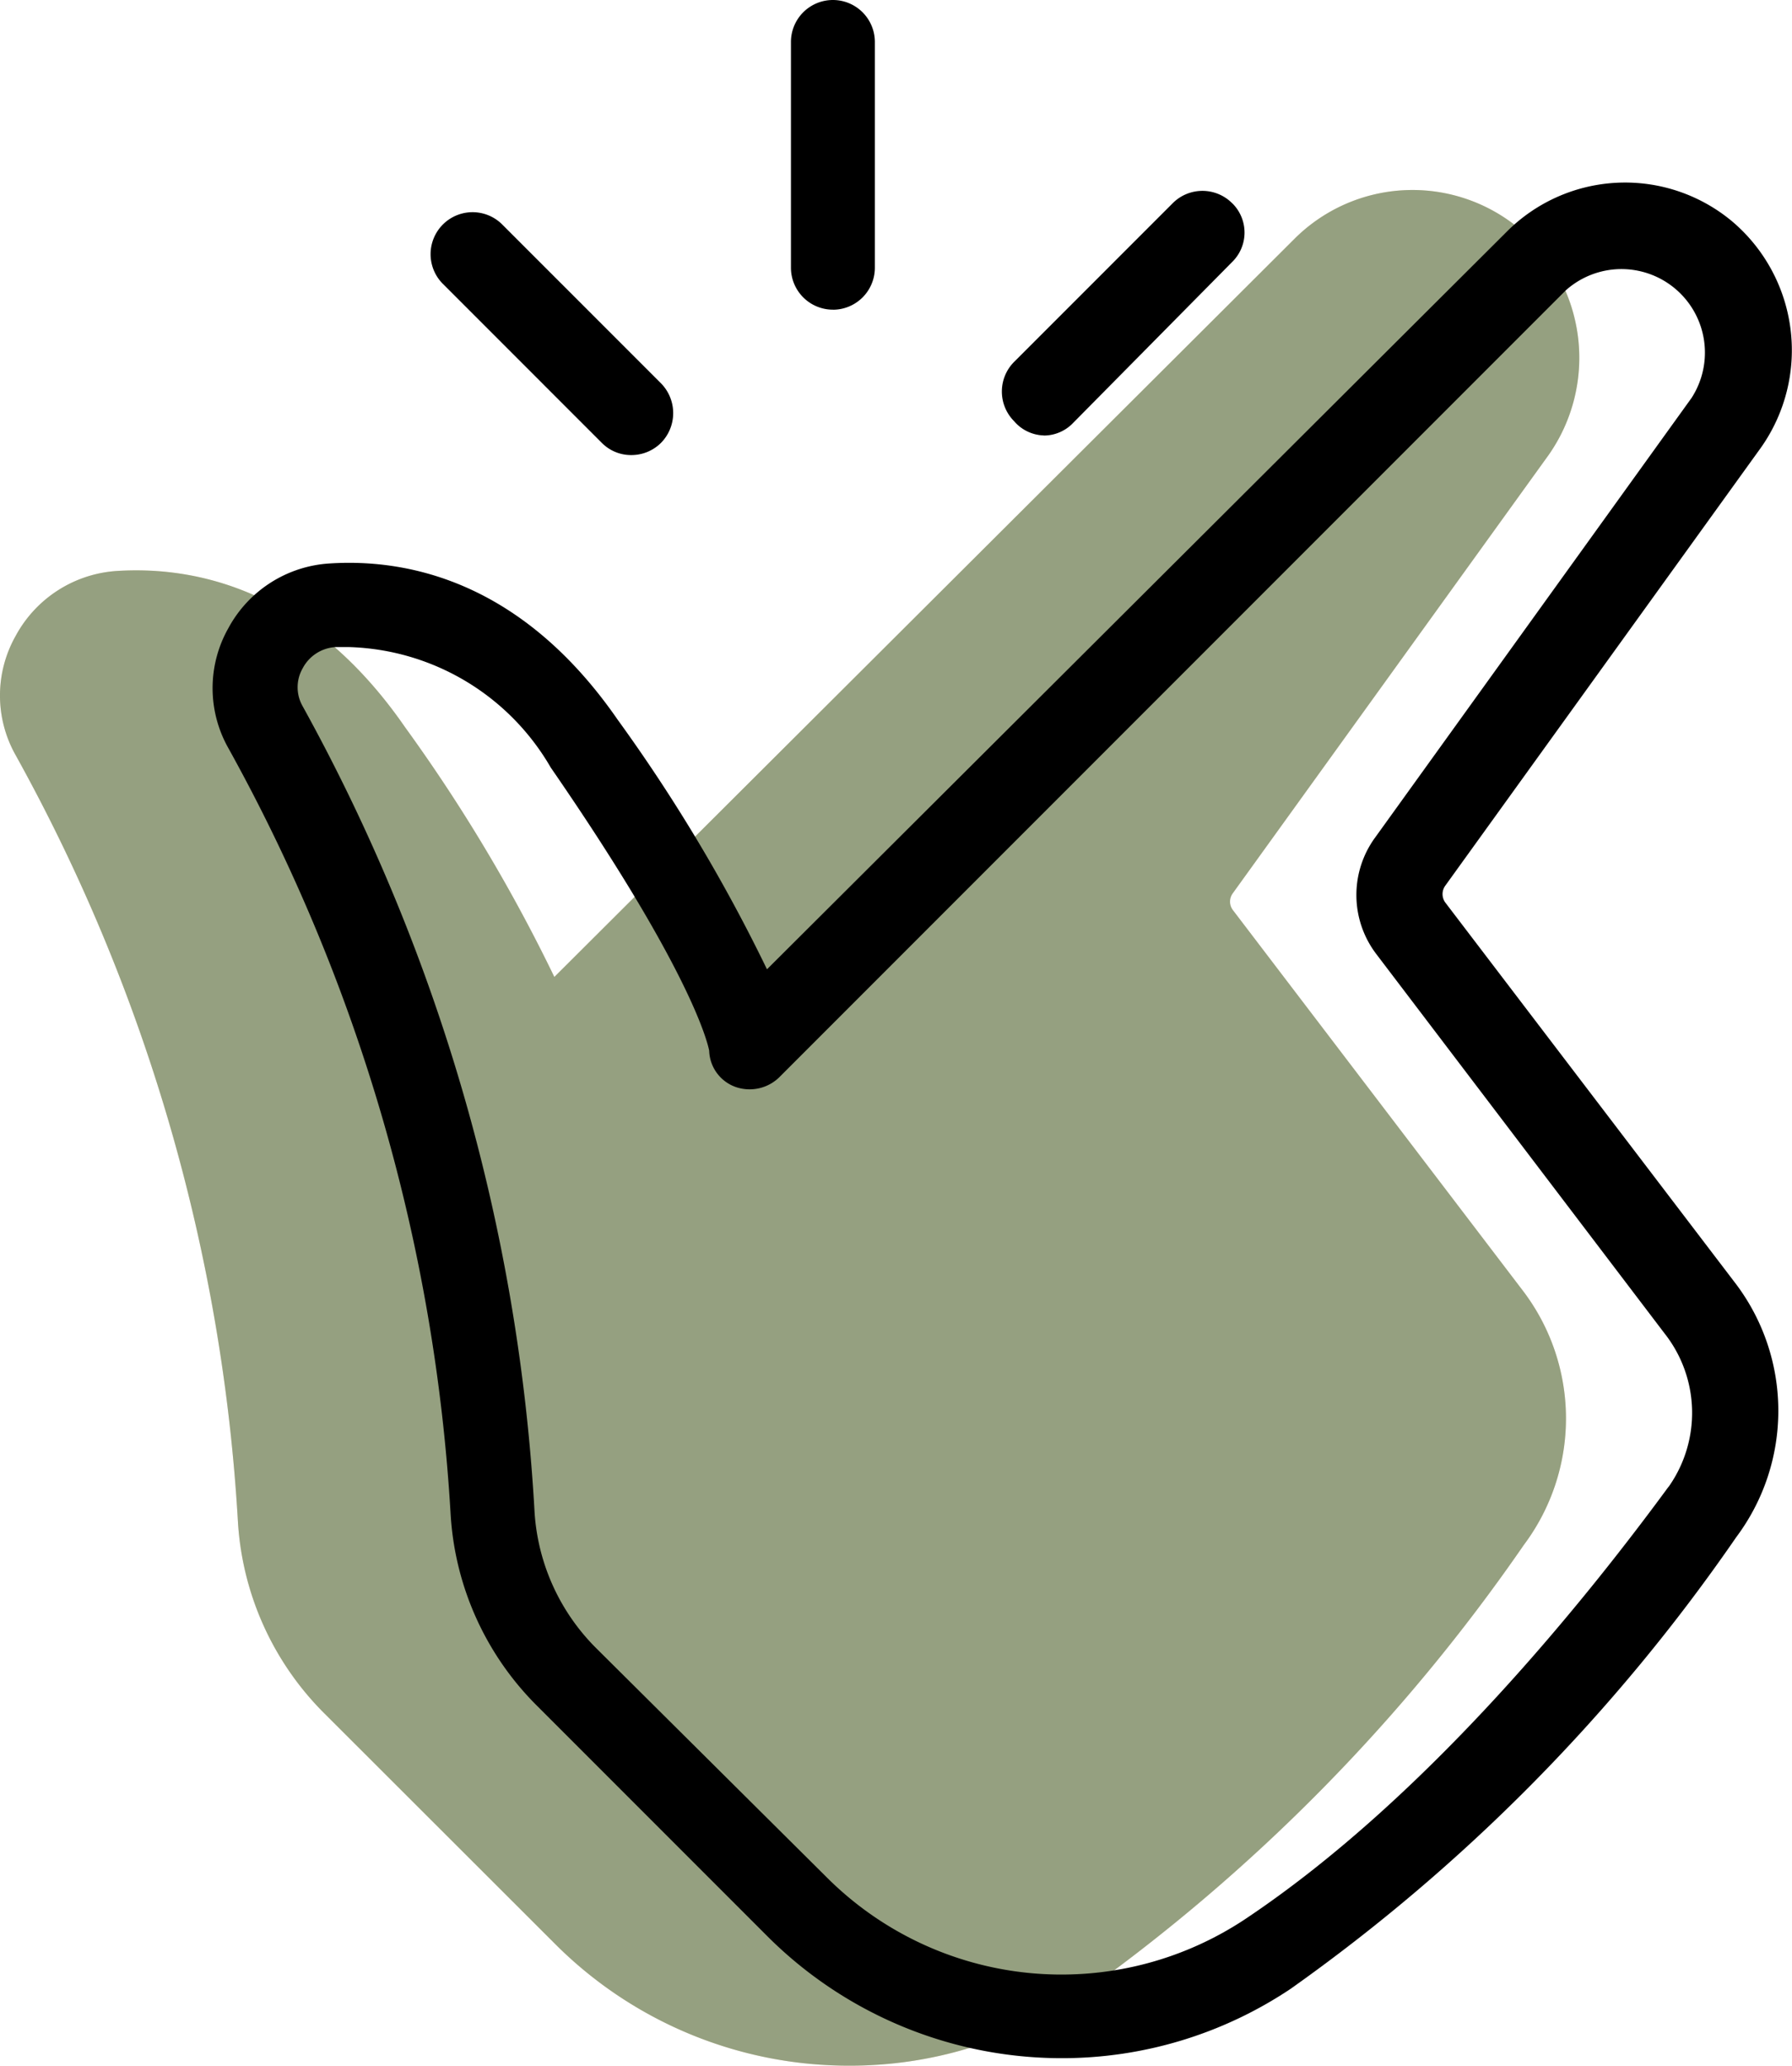
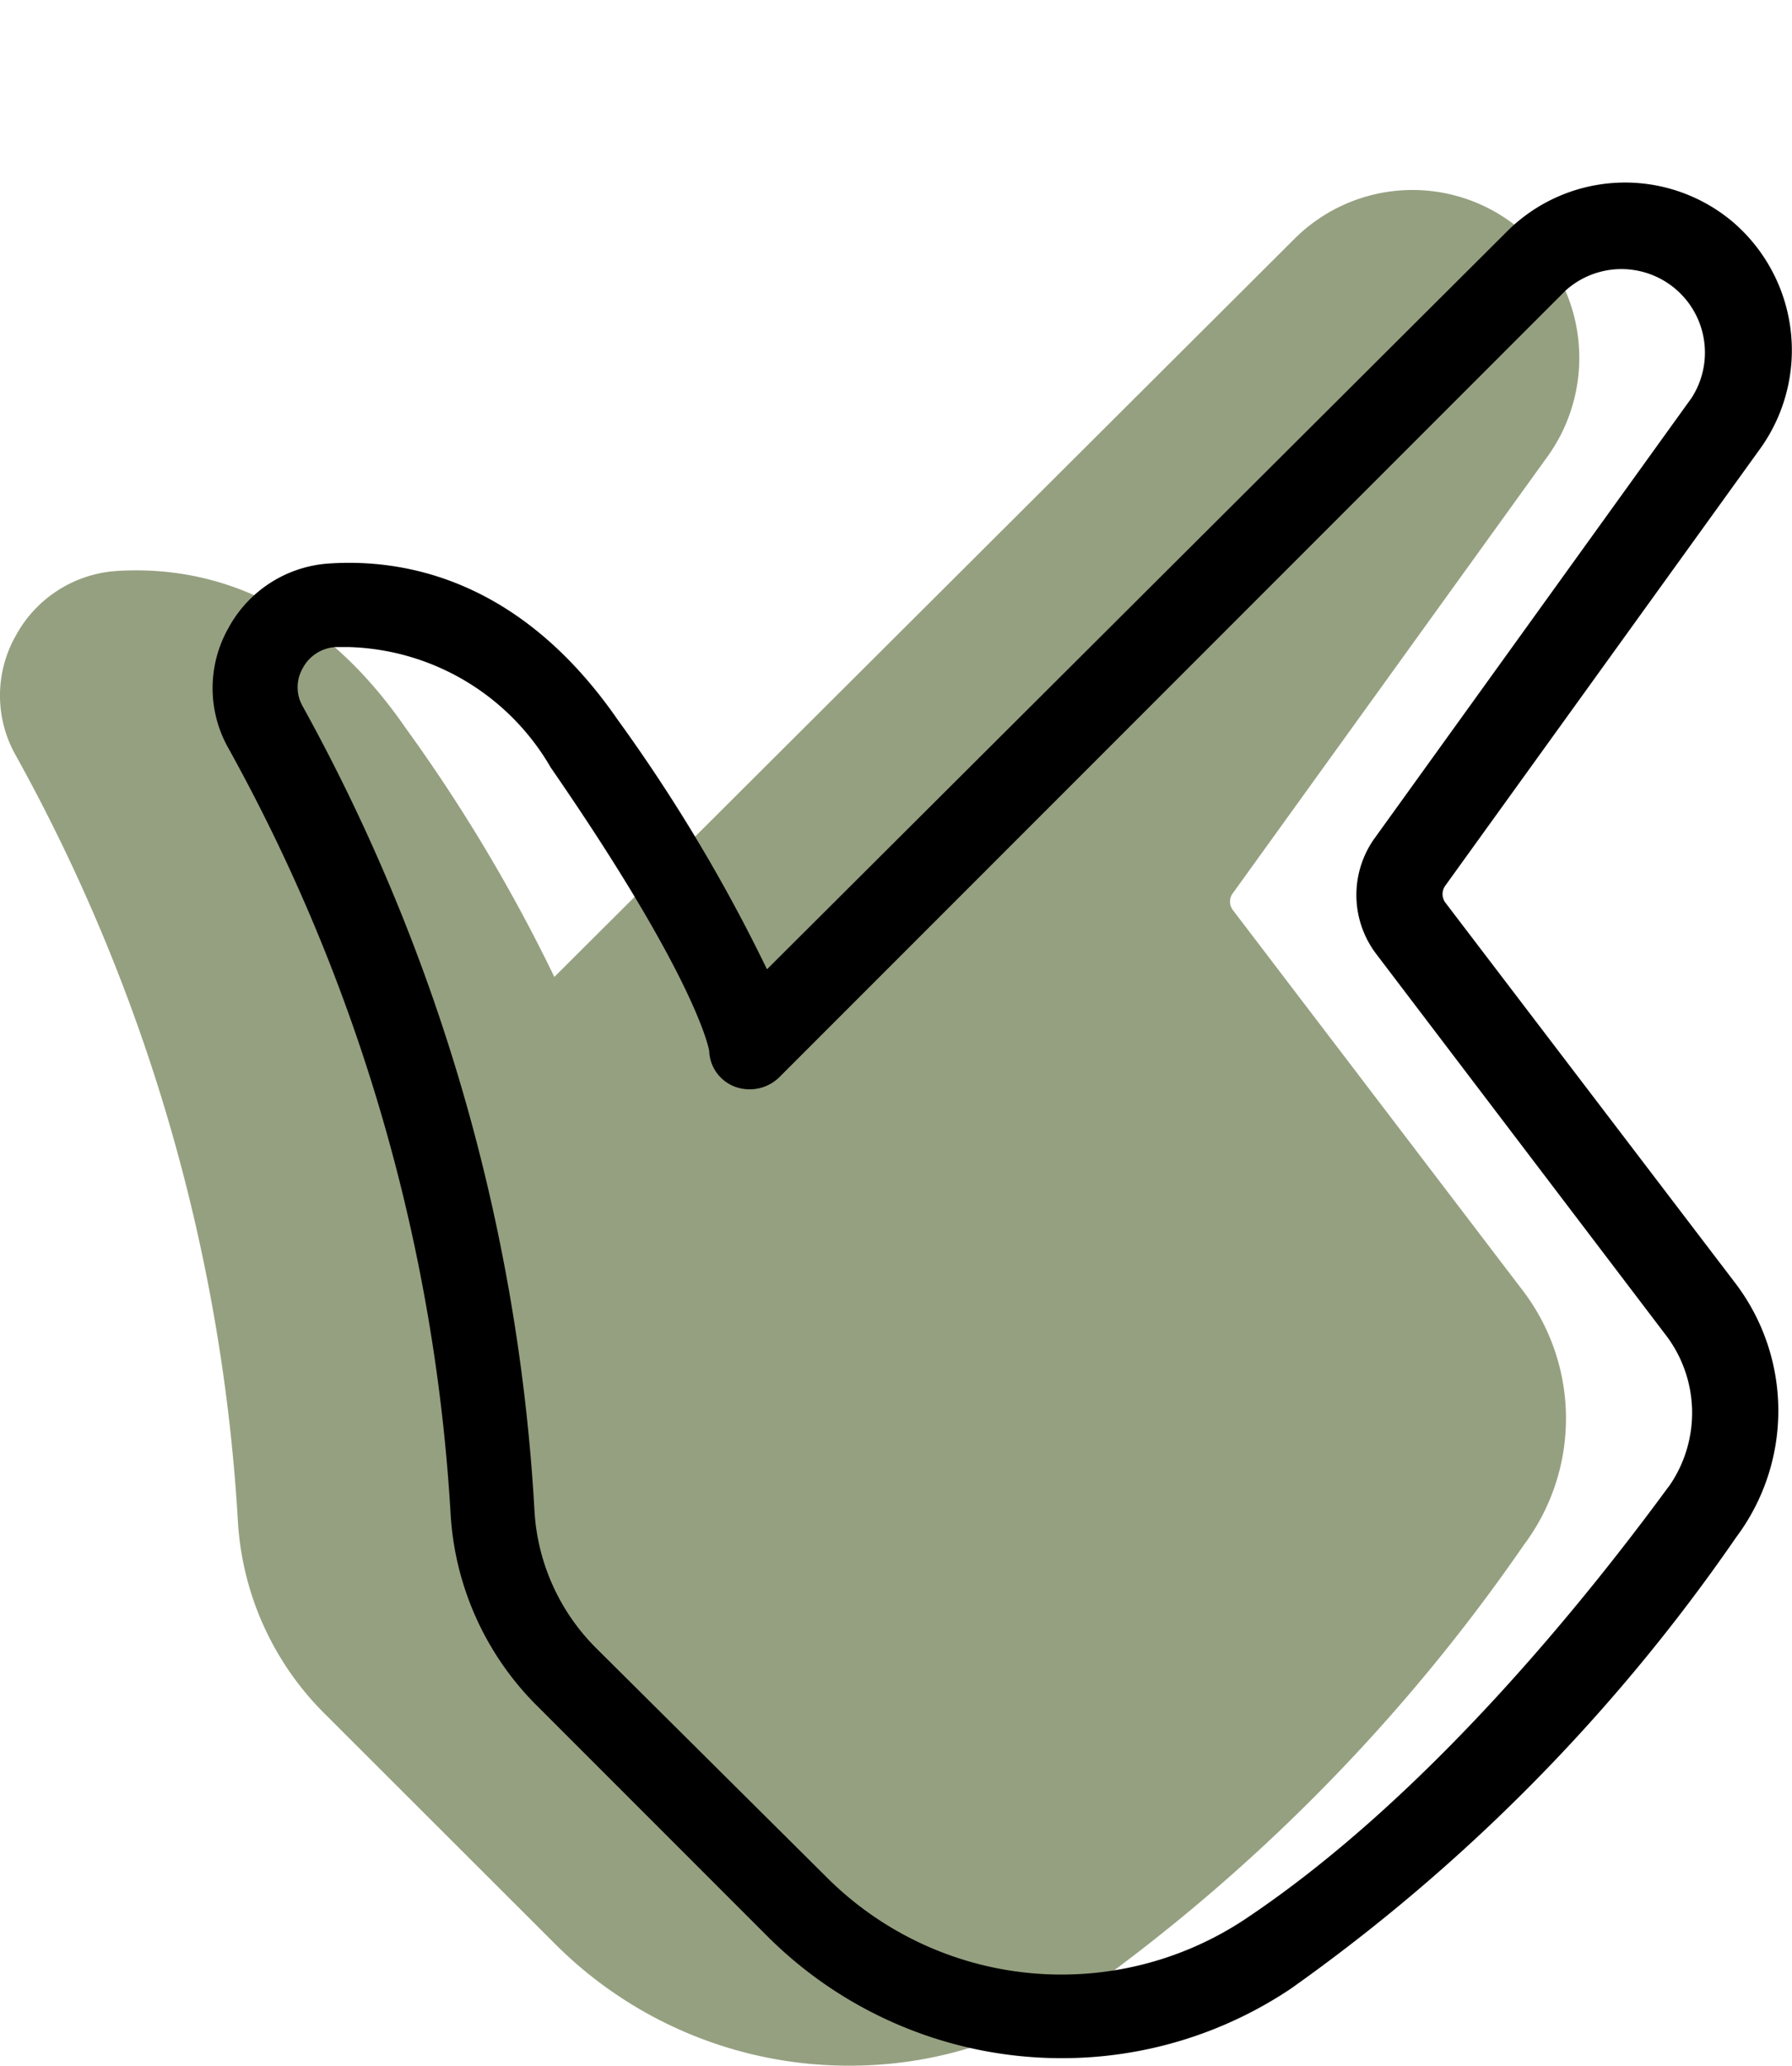
<svg xmlns="http://www.w3.org/2000/svg" width="37.544" height="43.259" viewBox="0 0 37.544 43.259">
  <defs>
    <clipPath id="clip-path">
      <rect id="Rechteck_195" data-name="Rechteck 195" width="37.544" height="43.259" fill="none" />
    </clipPath>
  </defs>
  <g id="Gruppe_173" data-name="Gruppe 173" transform="translate(0 0)">
    <g id="Gruppe_172" data-name="Gruppe 172" transform="translate(0 0)" clip-path="url(#clip-path)">
-       <path id="Pfad_2197" data-name="Pfad 2197" d="M31.925,32.007a4.416,4.416,0,0,1,0,5.3,38.085,38.085,0,0,1-9.331,9.452A8.593,8.593,0,0,1,17.8,48.211a8.694,8.694,0,0,1-6.173-2.552l-4.806-4.8a6.19,6.19,0,0,1-1.835-4.018A37.558,37.558,0,0,0,.327,20.765a2.539,2.539,0,0,1,0-2.494,2.6,2.6,0,0,1,2.138-1.363c1.644-.1,4.027.388,6.022,3.274a34.459,34.459,0,0,1,3.127,5.229l15.5-15.451a3.5,3.5,0,0,1,4.73-.209,3.542,3.542,0,0,1,.6,4.731L25.827,23.66a.294.294,0,0,0,0,.347Z" transform="translate(0 -4.952)" fill="#f6e6cc" />
      <path id="Pfad_2198" data-name="Pfad 2198" d="M31.925,32.007a4.416,4.416,0,0,1,0,5.3,38.085,38.085,0,0,1-9.331,9.452A8.593,8.593,0,0,1,17.8,48.211a8.694,8.694,0,0,1-6.173-2.552l-4.806-4.8a6.19,6.19,0,0,1-1.835-4.018A37.558,37.558,0,0,0,.327,20.765a2.539,2.539,0,0,1,0-2.494,2.6,2.6,0,0,1,2.138-1.363c1.644-.1,4.027.388,6.022,3.274a34.459,34.459,0,0,1,3.127,5.229l15.5-15.451a3.5,3.5,0,0,1,4.73-.209,3.542,3.542,0,0,1,.6,4.731L25.827,23.66a.294.294,0,0,0,0,.347Z" transform="translate(0 -4.952)" fill="#95a080" />
      <path id="Pfad_2199" data-name="Pfad 2199" d="M35.827,23.658a.3.3,0,0,1,0-.35l6.618-9.18a3.536,3.536,0,0,0-.6-4.727,3.5,3.5,0,0,0-4.727.208L21.617,25.058a34.634,34.634,0,0,0-3.129-5.228c-1.995-2.884-4.377-3.375-6.022-3.272a2.59,2.59,0,0,0-2.137,1.362,2.552,2.552,0,0,0,0,2.5A37.573,37.573,0,0,1,14.99,36.488a6.173,6.173,0,0,0,1.834,4.018l4.8,4.8A8.725,8.725,0,0,0,27.8,47.861a8.616,8.616,0,0,0,4.793-1.456,38.006,38.006,0,0,0,9.331-9.455,4.415,4.415,0,0,0,0-5.294Zm4.68,12.234c-1.673,2.279-5.03,6.5-8.887,9.067a6.958,6.958,0,0,1-8.755-.889l-4.831-4.8a4.415,4.415,0,0,1-1.286-2.836,39.427,39.427,0,0,0-4.859-16.885.8.8,0,0,1,0-.794.833.833,0,0,1,.69-.445h.283a5.05,5.05,0,0,1,4.226,2.525c2.9,4.2,3.28,5.729,3.318,5.928a.833.833,0,0,0,.548.757.89.89,0,0,0,.946-.227l16.45-16.451a1.749,1.749,0,0,1,2.638,2.25l-6.618,9.19a2.042,2.042,0,0,0,0,2.44l6.051,7.96a2.685,2.685,0,0,1,.085,3.215" transform="translate(-5.548 -4.759)" />
-       <path id="Pfad_2200" data-name="Pfad 2200" d="M48,14.1a.852.852,0,0,0,.615-.265l3.327-3.366a.861.861,0,0,0,.023-1.216l-.023-.022a.879.879,0,0,0-1.238,0l-3.328,3.328a.88.88,0,0,0,0,1.239.851.851,0,0,0,.624.3" transform="translate(-26.131 -4.979)" />
-       <path id="Pfad_2201" data-name="Pfad 2201" d="M38.083,6.486a.879.879,0,0,0,.879-.879V.879a.879.879,0,0,0-1.758,0V5.606a.879.879,0,0,0,.879.879" transform="translate(-20.633 0)" />
-       <path id="Pfad_2202" data-name="Pfad 2202" d="M23.856,14.821a.861.861,0,0,0,.615.255.879.879,0,0,0,.624-.255.889.889,0,0,0,0-1.248l-3.328-3.328a.879.879,0,0,0-1.239,1.248Z" transform="translate(-11.247 -5.546)" />
    </g>
  </g>
</svg>